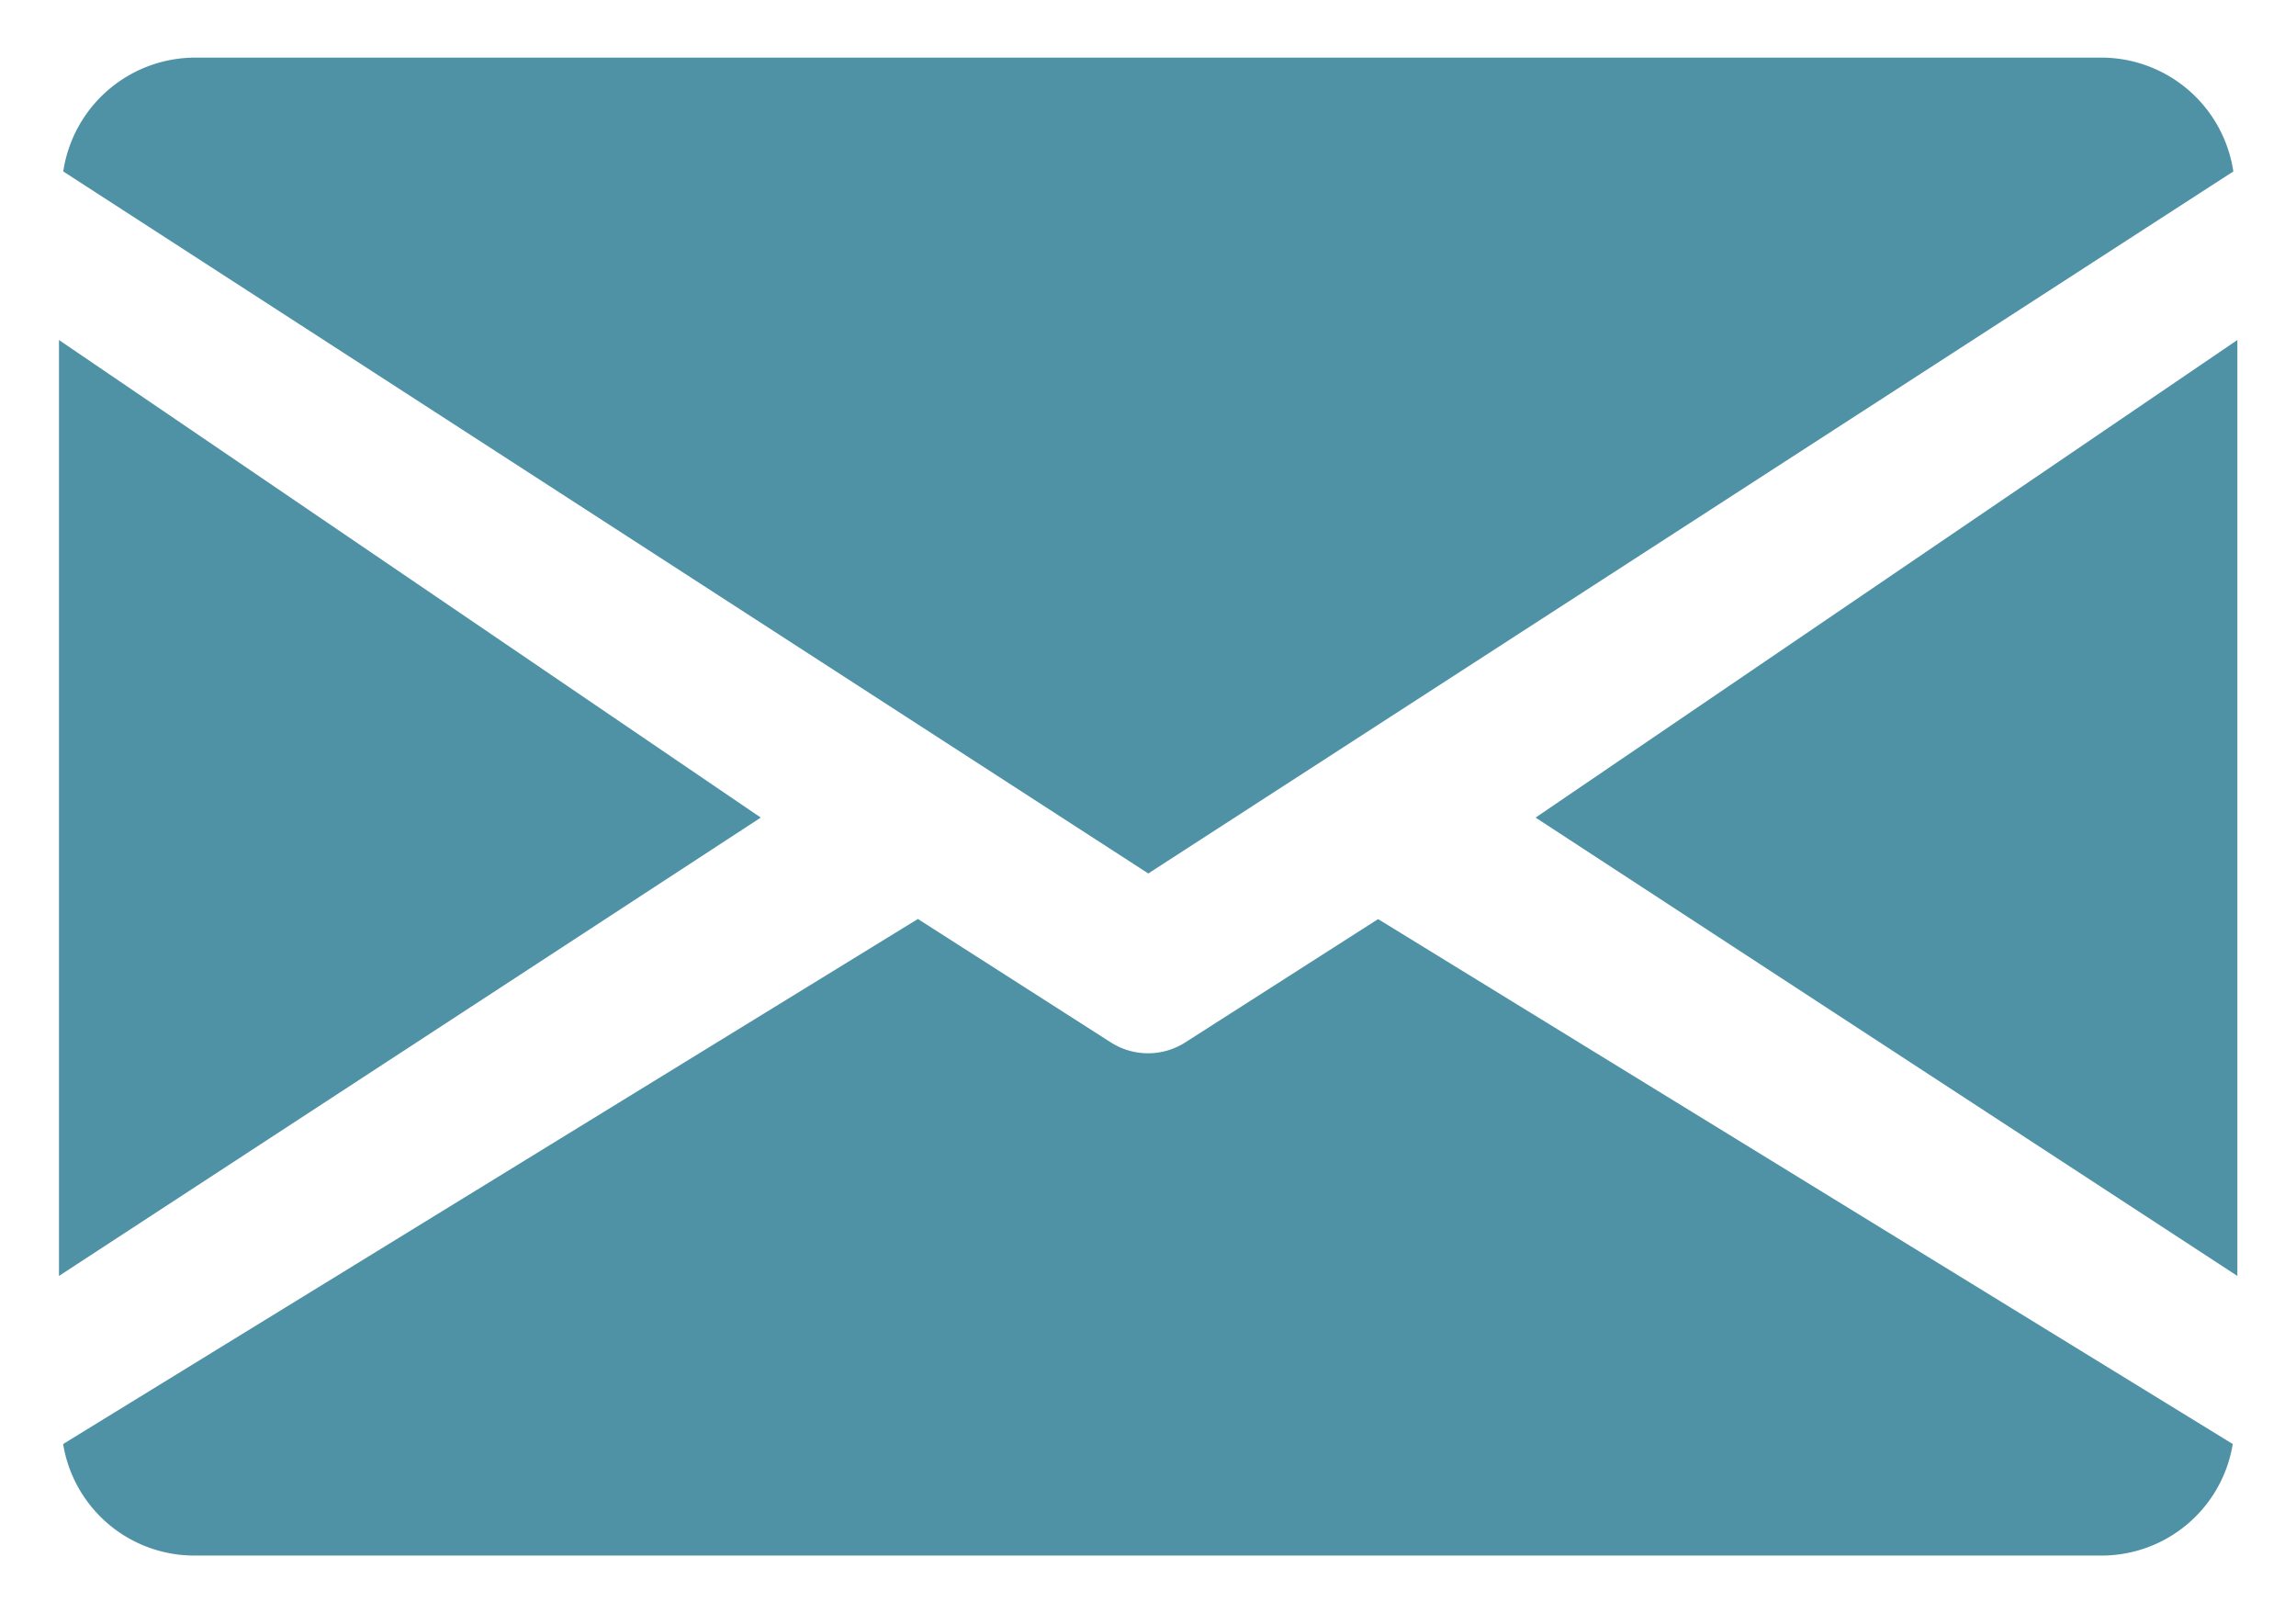
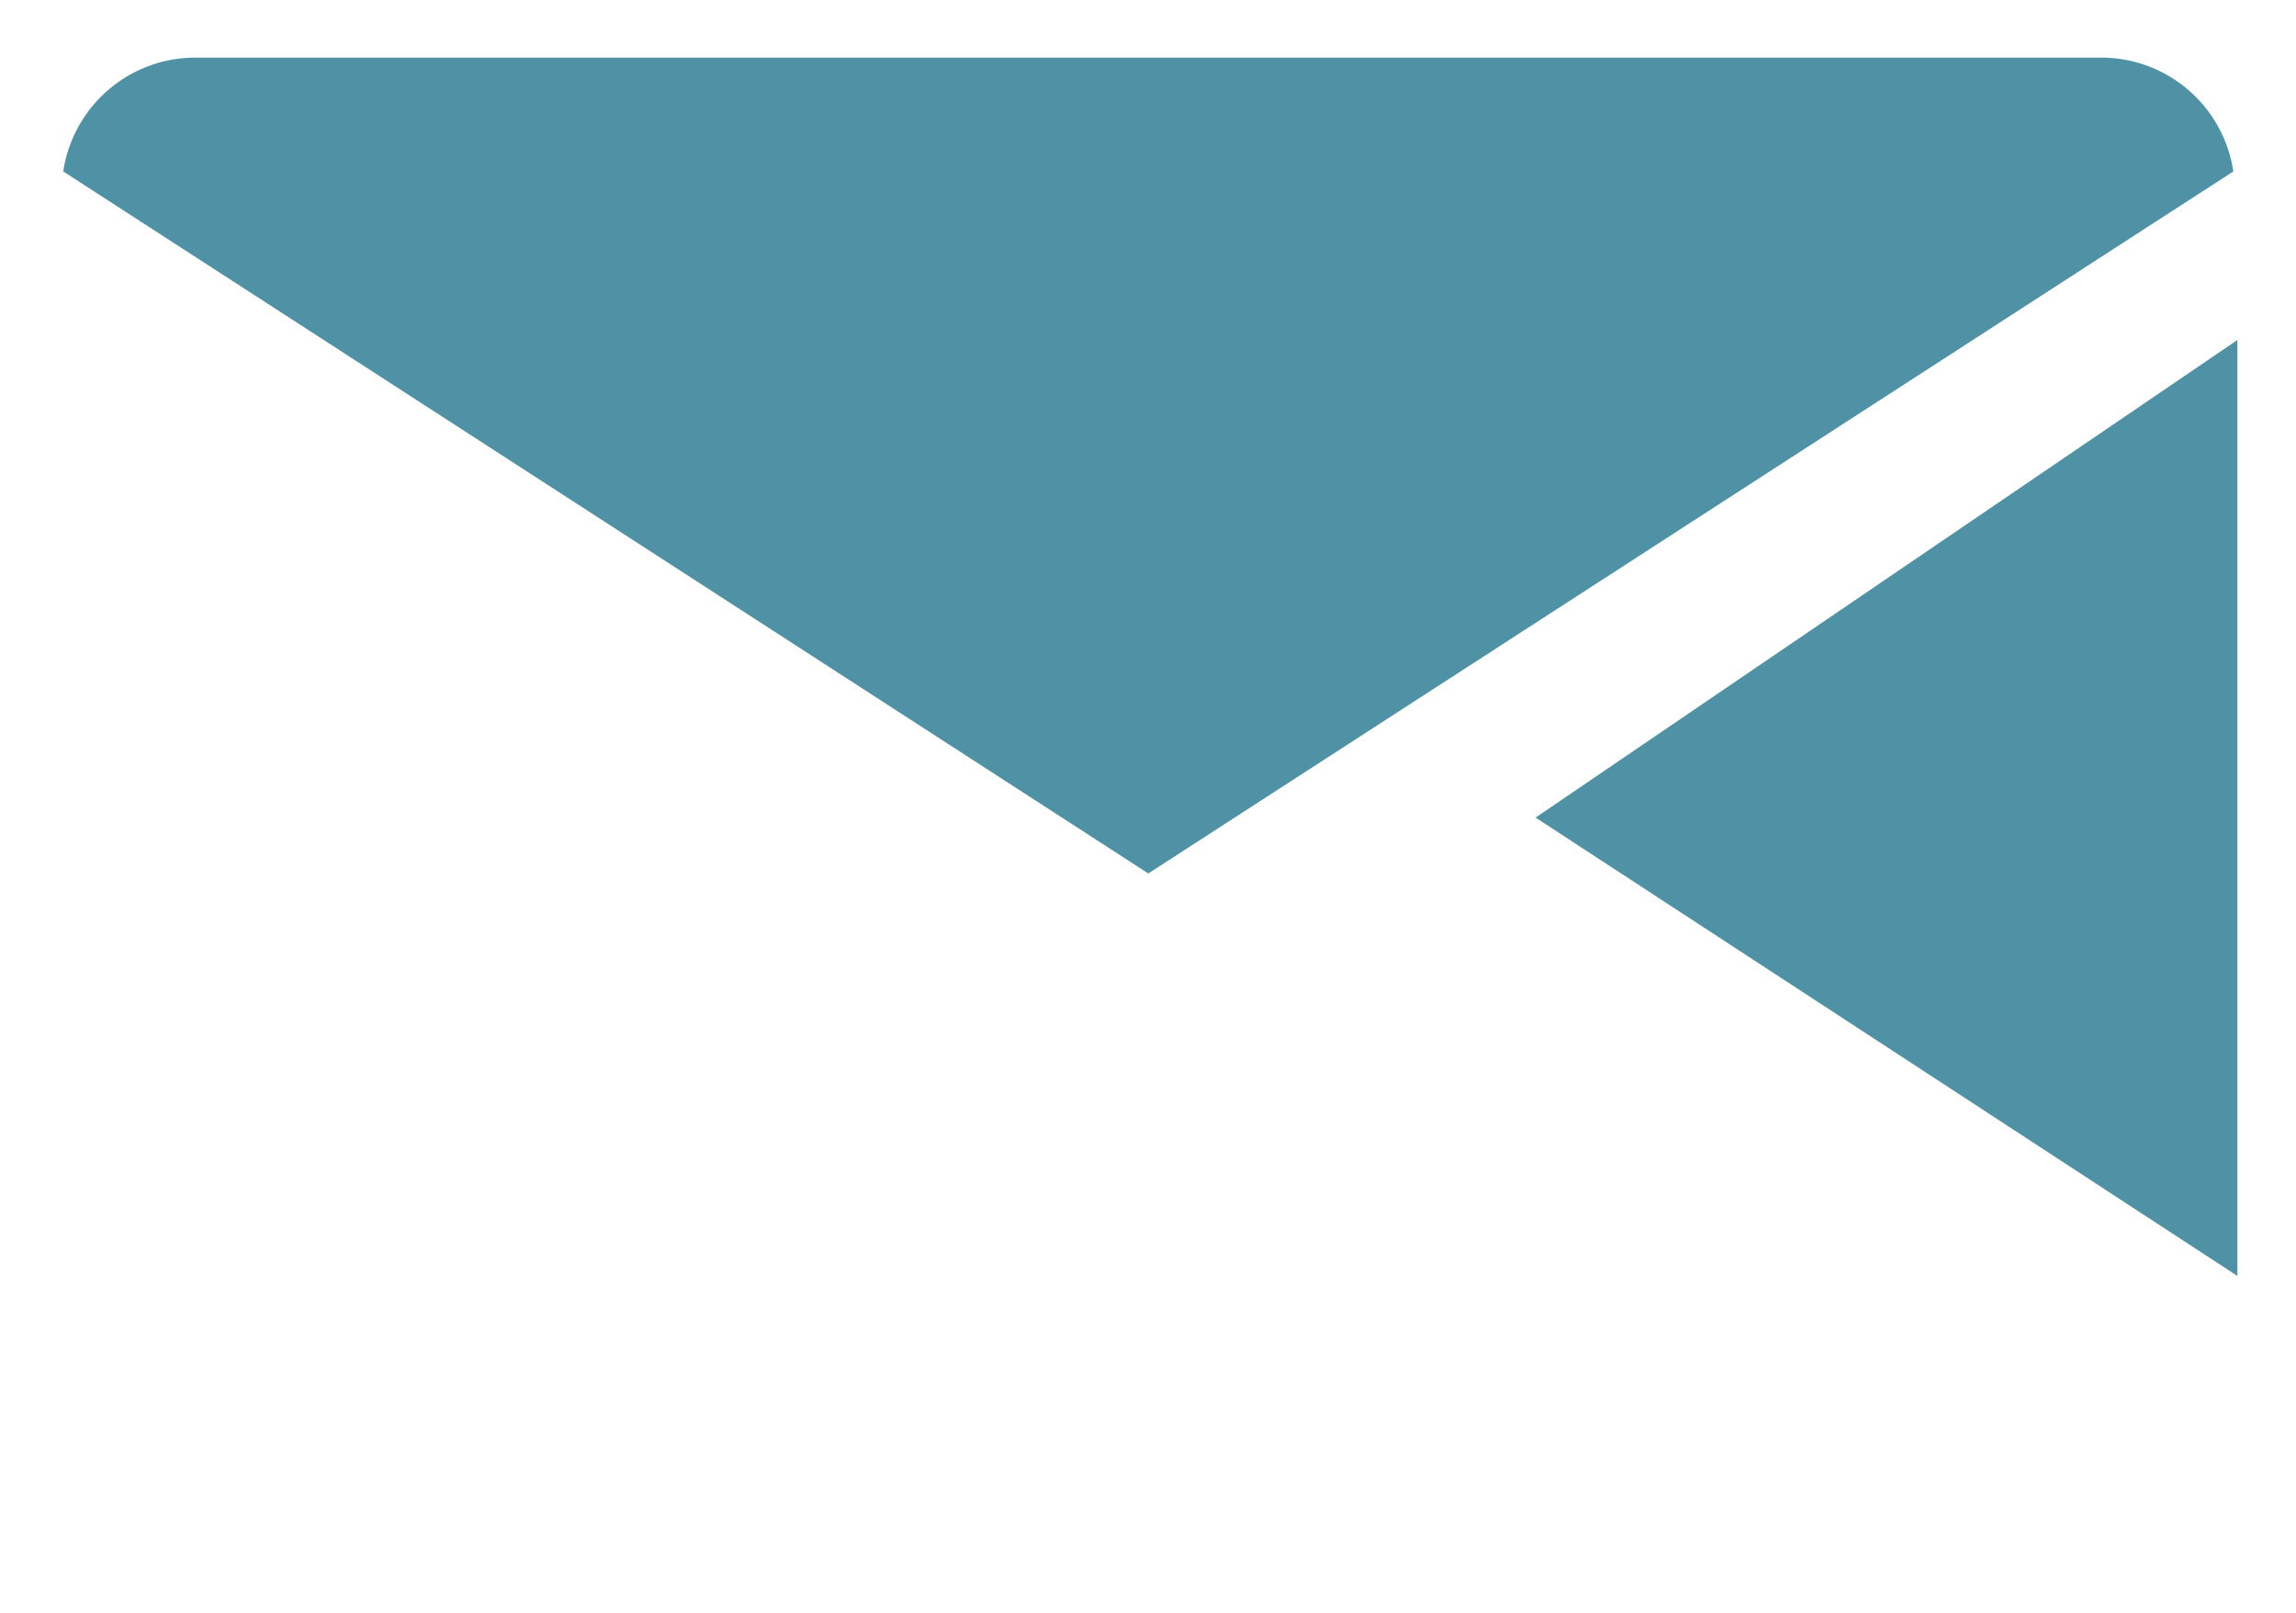
<svg xmlns="http://www.w3.org/2000/svg" width="19.931" height="14" viewBox="0 0 19.931 14">
  <g transform="translate(23322.512 -8060.5)">
    <g transform="translate(-23309.182 8063.451)">
      <path d="M362.718,4011.171l6.092,3.978v-8.123Z" transform="translate(-362.718 -4007.026)" fill="#4f92a6" />
      <path d="M369.31,4016.073l-7.493-4.893,7.493-5.1Zm-5.691-4.91,4.691,3.063v-6.254Z" transform="translate(-362.718 -4007.026)" fill="rgba(0,0,0,0)" />
    </g>
    <g transform="translate(-23322 8063.451)">
-       <path d="M350.085,4007.026v8.123l6.092-3.978Z" transform="translate(-350.085 -4007.026)" fill="#4f92a6" />
      <path d="M349.585,4006.081l7.493,5.1-7.493,4.893Zm5.69,5.082-4.69-3.191v6.254Z" transform="translate(-350.085 -4007.026)" fill="rgba(0,0,0,0)" />
    </g>
    <g transform="translate(-23321.963 8061)">
      <path d="M367.813,4004.61H351.267a1.16,1.16,0,0,0-1.146.988l9.419,6.093,9.419-6.093A1.16,1.16,0,0,0,367.813,4004.61Z" transform="translate(-350.121 -4004.61)" fill="#4f92a6" />
-       <path d="M351.267,4004.11h16.546a1.658,1.658,0,0,1,1.64,1.41l.051.321-.273.177-9.691,6.268-.272-.176-9.692-6.27.051-.322A1.658,1.658,0,0,1,351.267,4004.11Zm17.086,1.285a.654.654,0,0,0-.54-.285H351.267a.654.654,0,0,0-.54.285l8.813,5.7Z" transform="translate(-350.121 -4004.61)" fill="rgba(0,0,0,0)" />
+       <path d="M351.267,4004.11h16.546a1.658,1.658,0,0,1,1.64,1.41l.051.321-.273.177-9.691,6.268-.272-.176-9.692-6.27.051-.322A1.658,1.658,0,0,1,351.267,4004.11Zm17.086,1.285H351.267a.654.654,0,0,0-.54.285l8.813,5.7Z" transform="translate(-350.121 -4004.61)" fill="rgba(0,0,0,0)" />
    </g>
    <g transform="translate(-23321.963 8068.476)">
-       <path d="M361.537,4011.979l-1.672,1.069a.6.6,0,0,1-.65,0l-1.673-1.07-7.42,4.557a1.154,1.154,0,0,0,1.144.968h16.546a1.154,1.154,0,0,0,1.144-.968Z" transform="translate(-350.123 -4011.978)" fill="#4f92a6" />
      <path d="M357.548,4011.388l1.937,1.239a.1.1,0,0,0,.11,0l1.937-1.239,7.974,4.9-.056.332a1.655,1.655,0,0,1-1.637,1.386H351.267a1.655,1.655,0,0,1-1.637-1.386l-.056-.332Zm1.992,2.255a1.1,1.1,0,0,1-.6-.175l-1.407-.9-6.8,4.174a.659.659,0,0,0,.526.261h16.546a.659.659,0,0,0,.526-.261l-6.8-4.174-1.408.9A1.1,1.1,0,0,1,359.54,4013.643Z" transform="translate(-350.123 -4011.978)" fill="rgba(0,0,0,0)" />
    </g>
  </g>
</svg>